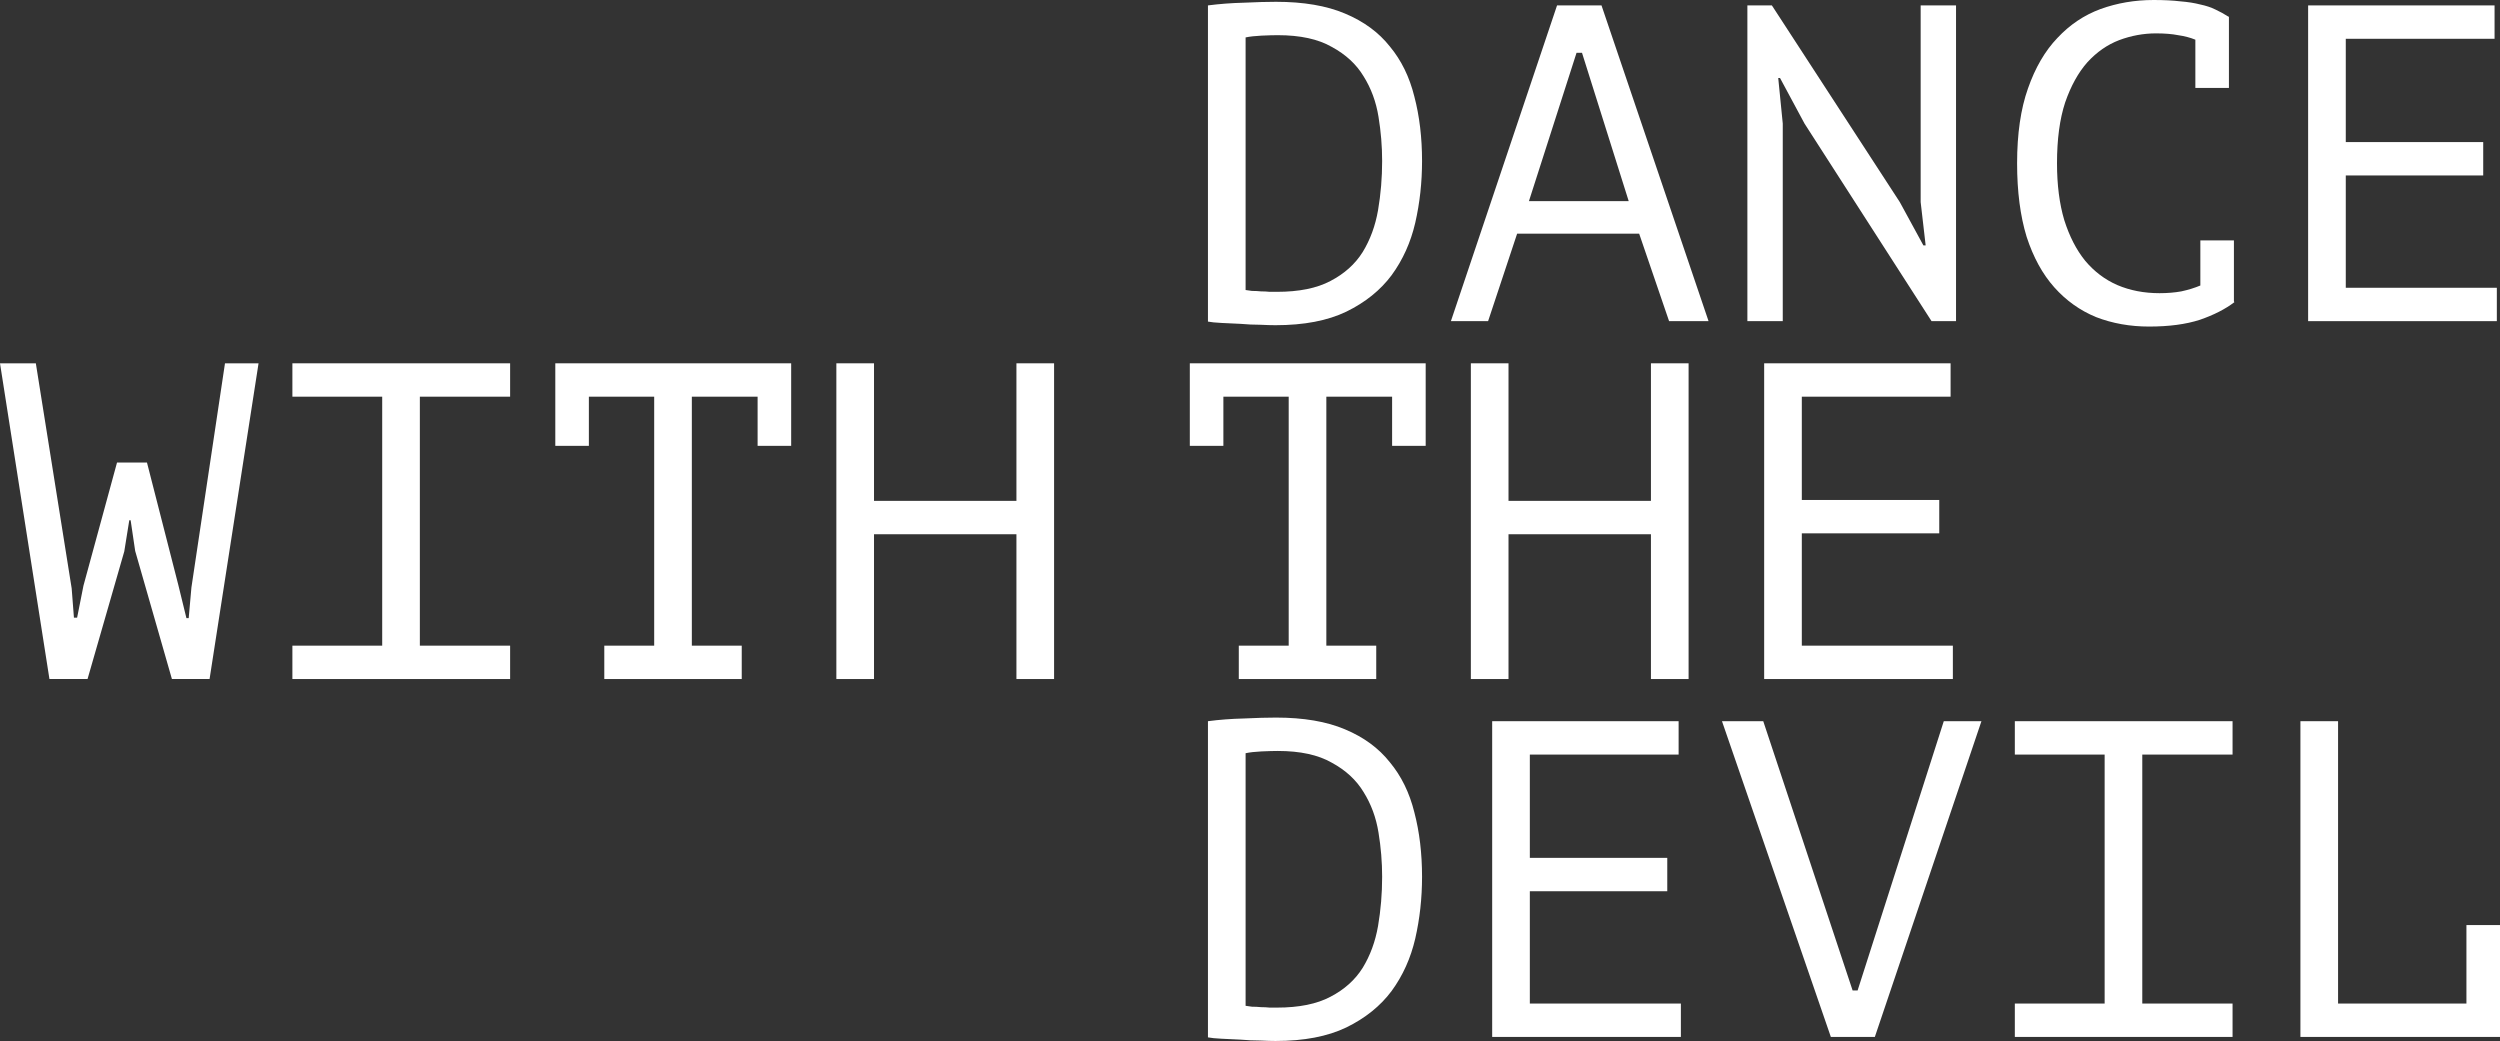
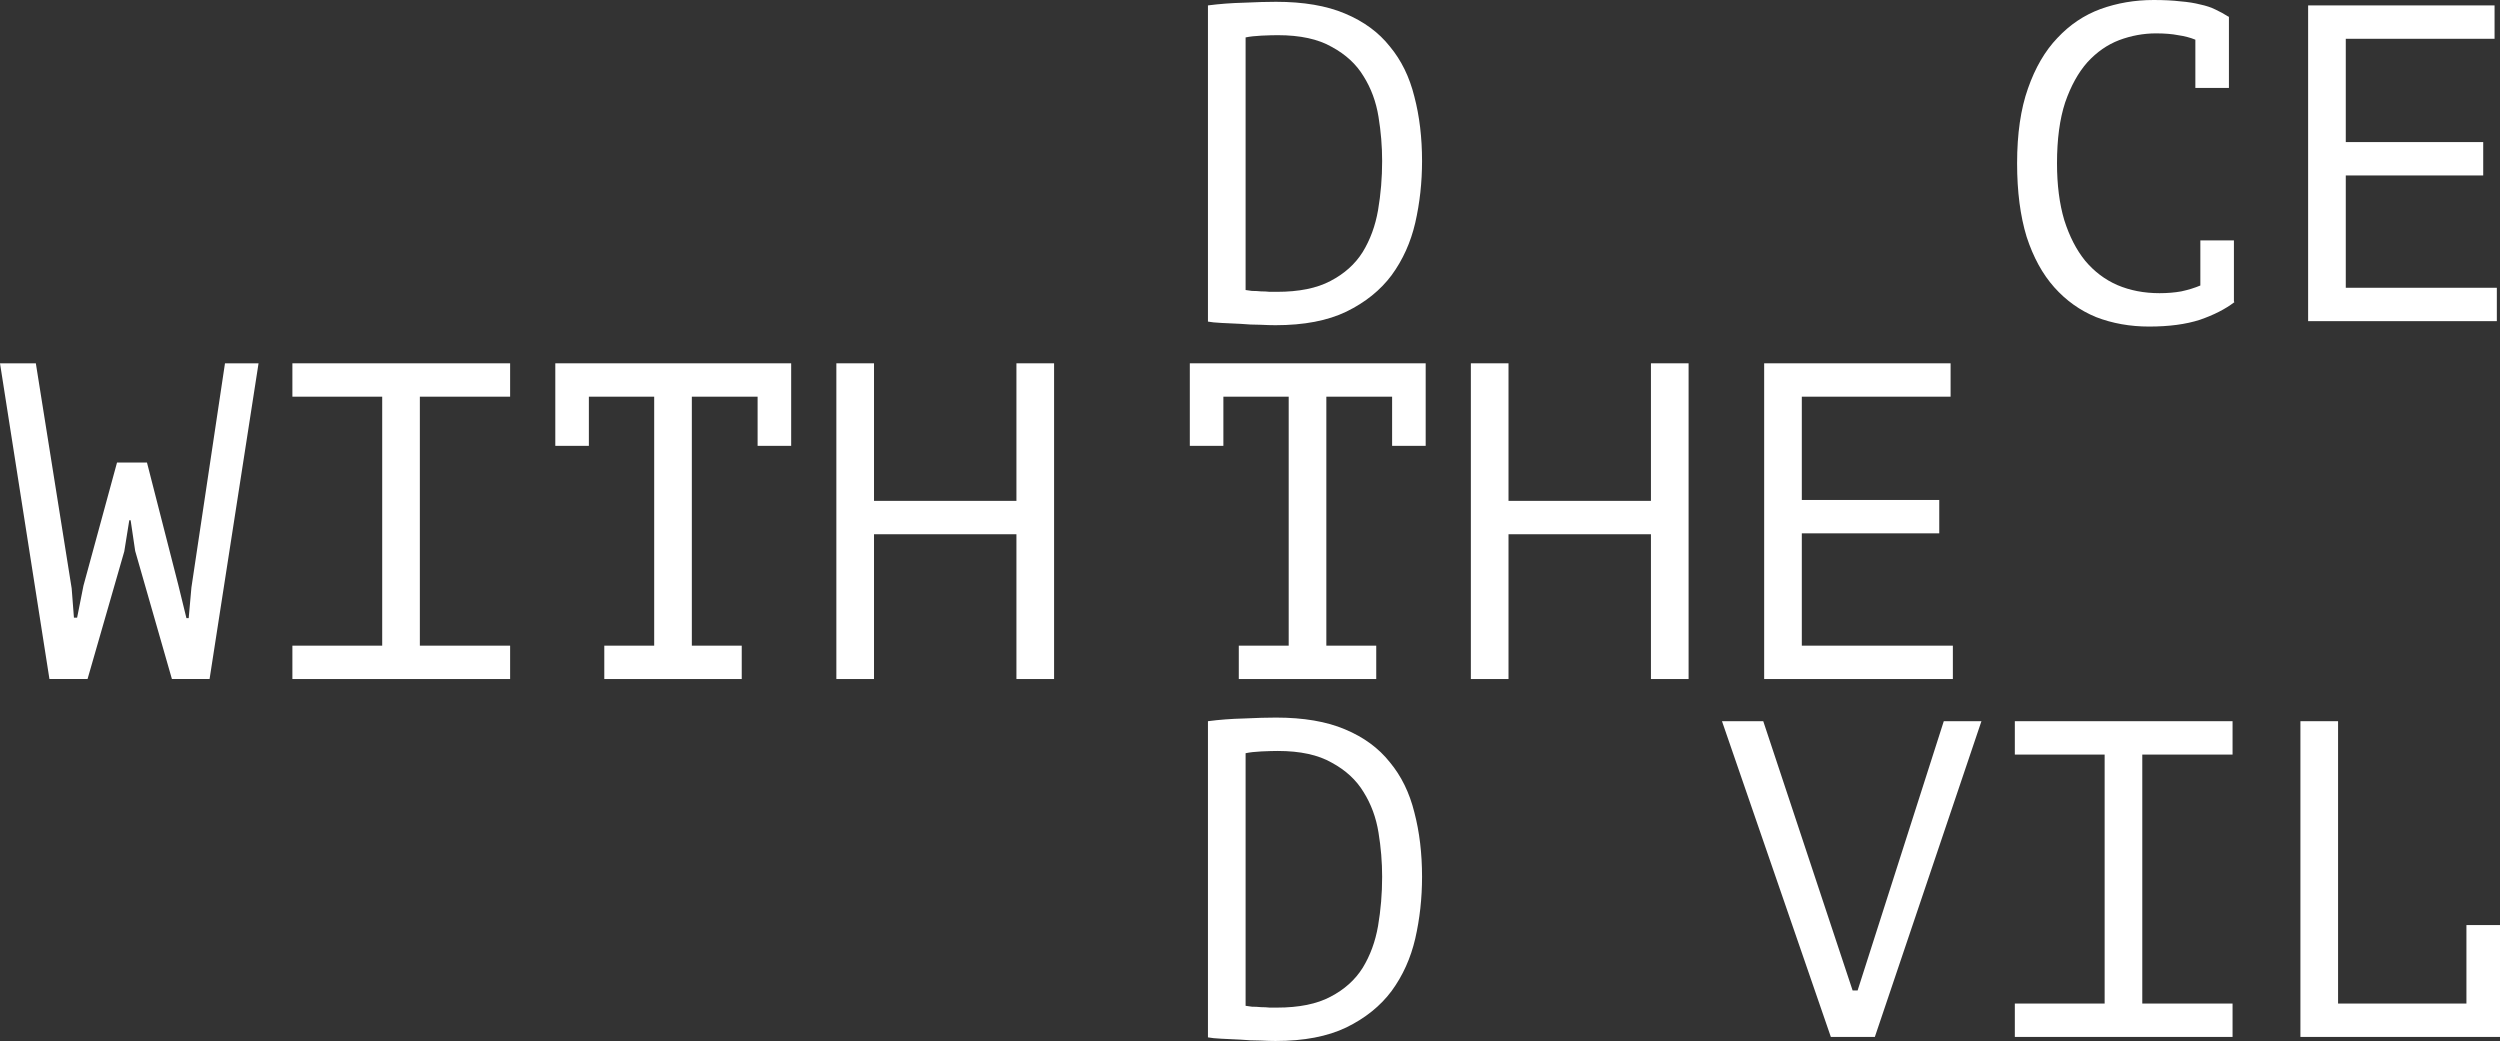
<svg xmlns="http://www.w3.org/2000/svg" width="305" height="127" viewBox="0 0 305 127" fill="none">
  <rect x="0" y="0" width="305" height="127" fill="#333333" stroke="none" />
  <path d="M147.37 0.66C148.772 0.477 150.23 0.367 151.742 0.33C153.292 0.257 154.601 0.22 155.671 0.22C159.028 0.22 161.832 0.697 164.083 1.651C166.37 2.605 168.196 3.944 169.561 5.668C170.963 7.355 171.959 9.391 172.55 11.776C173.177 14.16 173.49 16.783 173.49 19.645C173.49 22.25 173.214 24.762 172.66 27.184C172.107 29.568 171.148 31.696 169.783 33.567C168.418 35.401 166.573 36.887 164.249 38.024C161.961 39.125 159.084 39.675 155.616 39.675C155.136 39.675 154.509 39.657 153.734 39.62C152.96 39.62 152.166 39.583 151.355 39.51C150.543 39.473 149.768 39.436 149.031 39.4C148.293 39.363 147.739 39.308 147.37 39.235V0.66ZM155.893 4.292C155.376 4.292 154.712 4.31 153.9 4.347C153.126 4.384 152.48 4.457 151.963 4.567V35.383C152.148 35.419 152.406 35.456 152.738 35.493C153.107 35.493 153.476 35.511 153.845 35.548C154.214 35.548 154.564 35.566 154.896 35.603C155.265 35.603 155.561 35.603 155.782 35.603C158.475 35.603 160.652 35.163 162.312 34.282C164.009 33.402 165.319 32.228 166.241 30.76C167.163 29.256 167.79 27.55 168.122 25.643C168.454 23.698 168.621 21.699 168.621 19.645C168.621 17.847 168.473 16.05 168.178 14.252C167.883 12.418 167.274 10.767 166.352 9.3C165.466 7.832 164.175 6.64 162.478 5.723C160.818 4.769 158.623 4.292 155.893 4.292Z" fill="white" />
-   <path d="M199.976 28.504H185.09L181.548 39.18H177.01L189.96 0.66H195.383L208.443 39.18H203.628L199.976 28.504ZM186.529 24.542H198.703L193.003 6.438H192.339L186.529 24.542Z" fill="white" />
-   <path d="M220.153 15.078L217.165 9.52H216.944L217.497 15.078V39.18H213.18V0.66H216.169L231.774 24.652L234.652 29.935H234.929L234.32 24.652V0.66H238.636V39.18H235.648L220.153 15.078Z" fill="white" />
  <path d="M267.834 4.842C267.207 4.586 266.506 4.402 265.731 4.292C264.993 4.145 264.089 4.072 263.019 4.072C261.507 4.072 260.013 4.347 258.537 4.897C257.098 5.448 255.807 6.347 254.663 7.594C253.556 8.841 252.652 10.474 251.952 12.491C251.287 14.509 250.955 16.985 250.955 19.92C250.955 22.561 251.251 24.872 251.841 26.853C252.468 28.834 253.317 30.485 254.386 31.806C255.493 33.127 256.803 34.117 258.315 34.777C259.865 35.438 261.58 35.768 263.462 35.768C264.421 35.768 265.307 35.694 266.118 35.548C266.967 35.364 267.742 35.126 268.443 34.832V29.33H272.538V36.758L272.593 36.868C271.486 37.712 270.084 38.428 268.387 39.014C266.69 39.565 264.624 39.84 262.189 39.84C259.865 39.84 257.707 39.455 255.715 38.684C253.759 37.877 252.062 36.667 250.623 35.053C249.185 33.438 248.059 31.384 247.248 28.889C246.473 26.358 246.086 23.368 246.086 19.92C246.086 16.325 246.528 13.28 247.414 10.785C248.299 8.254 249.498 6.2 251.011 4.622C252.523 3.008 254.276 1.834 256.268 1.101C258.297 0.367 260.455 0 262.743 0C263.997 0 265.085 0.055 266.008 0.165C266.93 0.238 267.742 0.367 268.443 0.55C269.143 0.697 269.752 0.899 270.269 1.156C270.822 1.412 271.357 1.706 271.874 2.036H271.929V10.73H267.834V4.842Z" fill="white" />
  <path d="M281.592 0.66H304.336V4.732H286.185V17.334H302.952V21.406H286.185V35.108H304.613V39.18H281.592V0.66Z" fill="white" />
  <path d="M8.744 71.782L9.02 75.358H9.408L10.182 71.451L14.277 56.429H17.93L21.748 71.341L22.744 75.413H23.021L23.353 71.672L27.448 44.323H31.543L25.567 82.842H20.974L16.491 67.214L15.938 63.472H15.772L15.163 67.269L10.68 82.842H6.032L0 44.323H4.372L8.744 71.782Z" fill="white" />
  <path d="M35.672 44.323H62.235V48.395H51.222V78.77H62.235V82.842H35.672V78.77H46.629V48.395H35.672V44.323Z" fill="white" />
-   <path d="M67.747 44.323H96.523V54.393H92.428V48.395H84.404V78.77H90.491V82.842H73.724V78.77H79.811V48.395H71.842V54.393H67.747V44.323Z" fill="white" />
+   <path d="M67.747 44.323H96.523V54.393H92.428V48.395H84.404V78.77H90.491V82.842H73.724V78.77H79.811V48.395H71.842V54.393H67.747V44.323" fill="white" />
  <path d="M124.005 65.178H106.629V82.842H102.036V44.323H106.629V61.106H124.005V44.323H128.598V82.842H124.005V65.178Z" fill="white" />
  <path d="M145.157 44.323H173.933V54.393H169.838V48.395H161.814V78.77H167.901V82.842H151.133V78.77H157.221V48.395H149.252V54.393H145.157V44.323Z" fill="white" />
  <path d="M201.415 65.178H184.038V82.842H179.445V44.323H184.038V61.106H201.415V44.323H206.008V82.842H201.415V65.178Z" fill="white" />
  <path d="M215.228 44.323H237.972V48.395H219.821V60.996H236.589V65.068H219.821V78.77H238.249V82.842H215.228V44.323Z" fill="white" />
  <path d="M147.37 87.986C148.772 87.802 150.23 87.692 151.742 87.655C153.292 87.582 154.601 87.545 155.671 87.545C159.028 87.545 161.832 88.022 164.083 88.976C166.37 89.93 168.196 91.269 169.561 92.993C170.963 94.68 171.959 96.716 172.55 99.101C173.177 101.486 173.49 104.109 173.49 106.97C173.49 109.575 173.214 112.088 172.66 114.509C172.107 116.893 171.148 119.021 169.783 120.892C168.418 122.726 166.573 124.212 164.249 125.349C161.961 126.45 159.084 127 155.616 127C155.136 127 154.509 126.982 153.734 126.945C152.96 126.945 152.166 126.908 151.355 126.835C150.543 126.798 149.768 126.762 149.031 126.725C148.293 126.688 147.739 126.633 147.37 126.56V87.986ZM155.893 91.617C155.376 91.617 154.712 91.636 153.9 91.672C153.126 91.709 152.48 91.782 151.963 91.892V122.708C152.148 122.745 152.406 122.781 152.738 122.818C153.107 122.818 153.476 122.836 153.845 122.873C154.214 122.873 154.564 122.891 154.896 122.928C155.265 122.928 155.561 122.928 155.782 122.928C158.475 122.928 160.652 122.488 162.312 121.607C164.009 120.727 165.319 119.553 166.241 118.086C167.163 116.581 167.79 114.876 168.122 112.968C168.454 111.024 168.621 109.024 168.621 106.97C168.621 105.172 168.473 103.375 168.178 101.577C167.883 99.743 167.274 98.092 166.352 96.625C165.466 95.157 164.175 93.965 162.478 93.048C160.818 92.094 158.623 91.617 155.893 91.617Z" fill="white" />
-   <path d="M182.046 87.986H204.791V92.058H186.639V104.659H203.407V108.731H186.639V122.433H205.067V126.505H182.046V87.986Z" fill="white" />
  <path d="M226.019 120.837H226.628L237.142 87.986H241.735L228.731 126.505H223.363L210.082 87.986H215.117L226.019 120.837Z" fill="white" />
  <path d="M245.809 87.986H272.372V92.058H261.359V122.433H272.372V126.505H245.809V122.433H256.766V92.058H245.809V87.986Z" fill="white" />
  <path d="M280.651 87.986H285.244V122.433H300.905V112.858H305V126.505H280.651V87.986Z" fill="white" />
</svg>